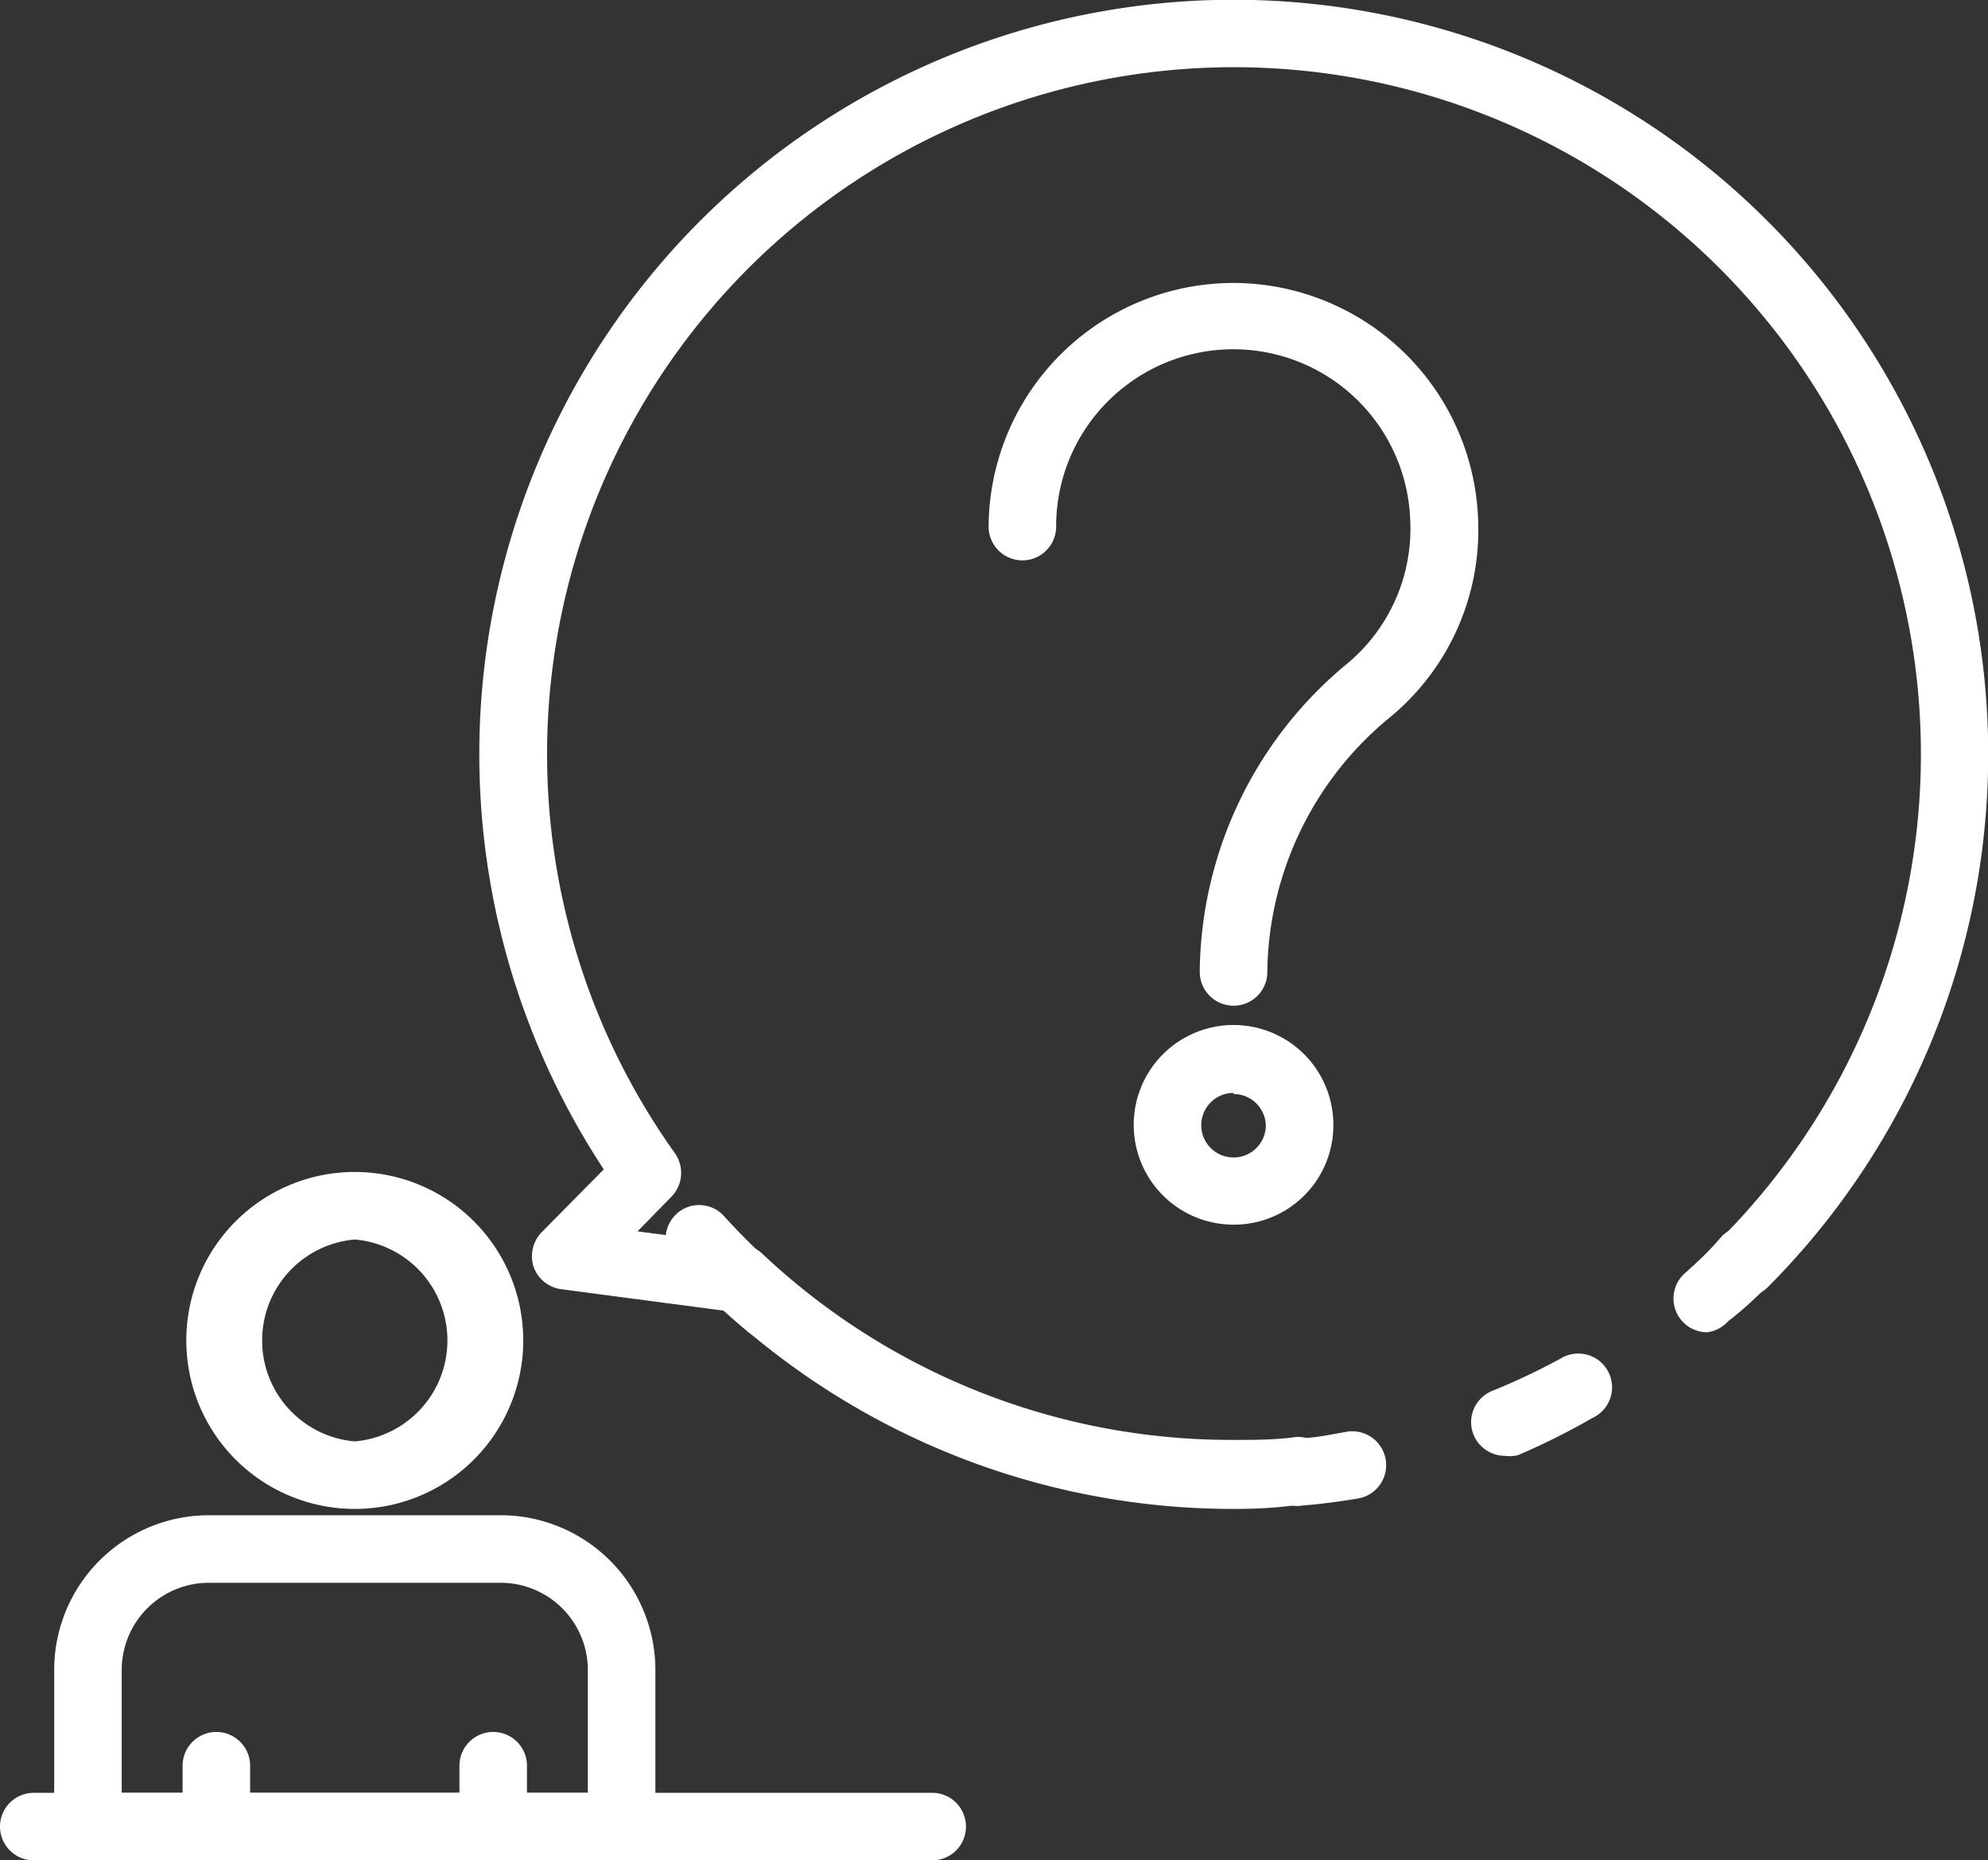
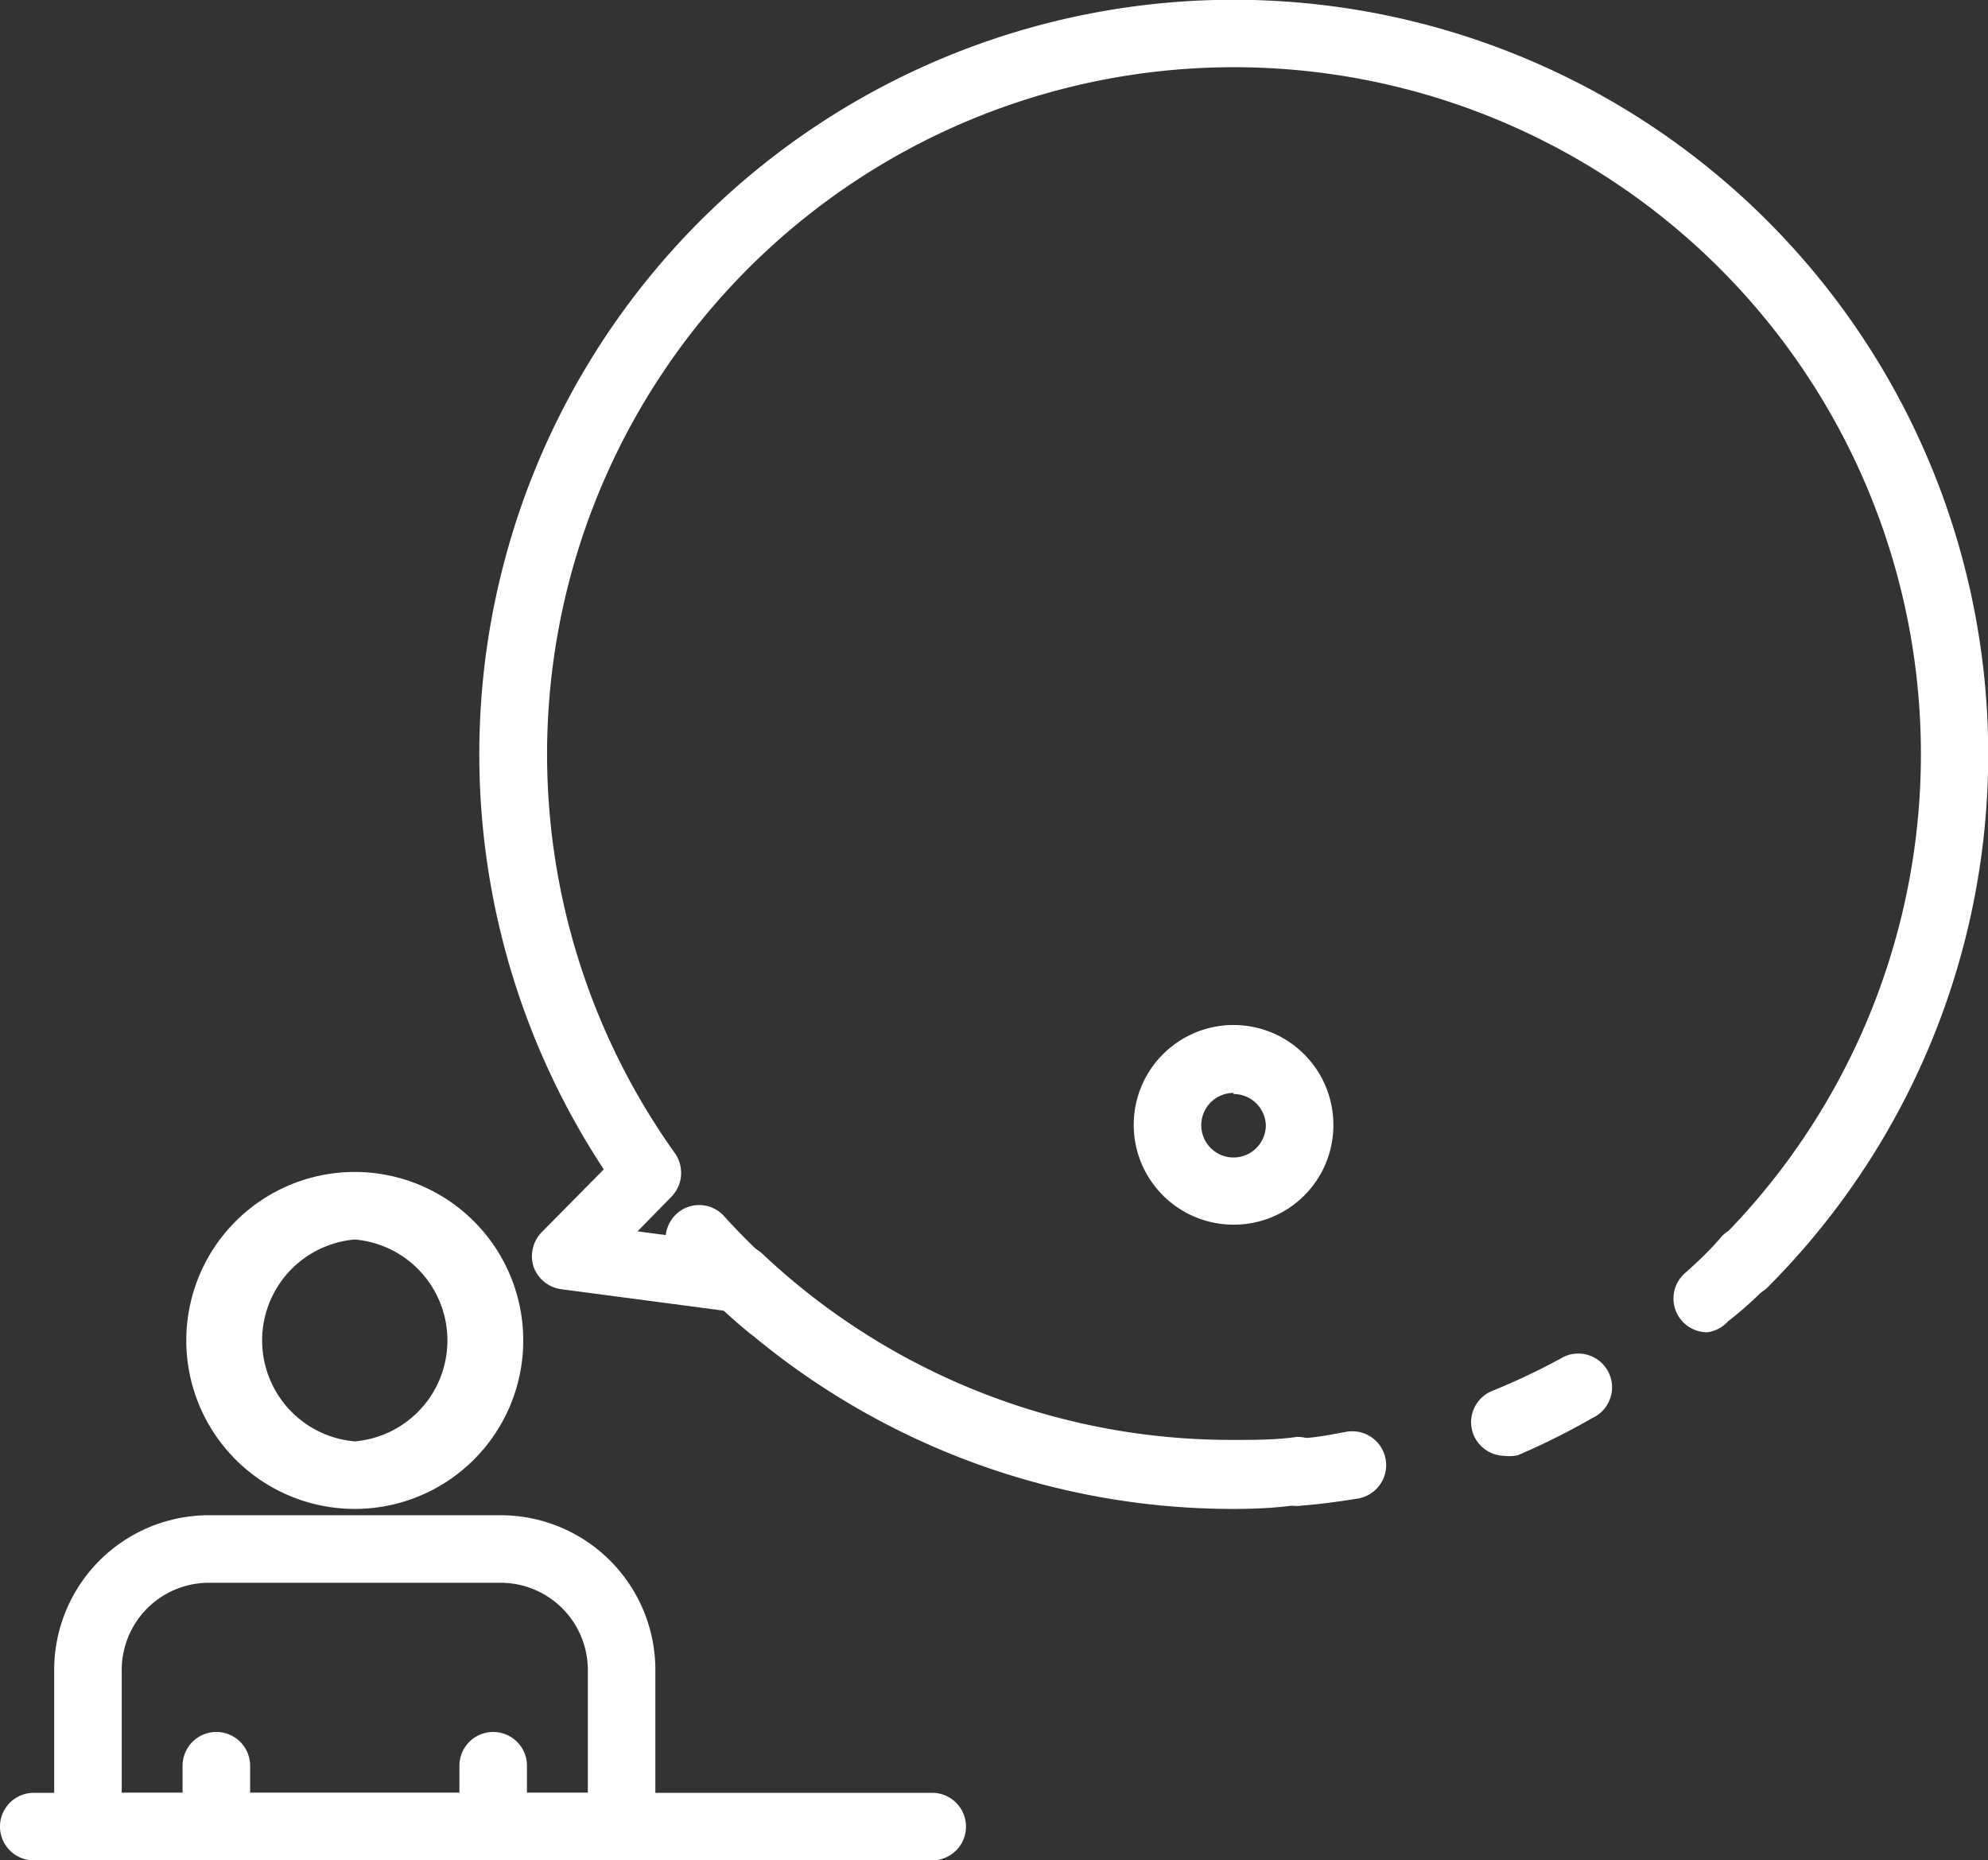
<svg xmlns="http://www.w3.org/2000/svg" viewBox="0 0 53.57 50.13">
  <rect x="0" y="0" width="53.57" height="50.13" fill="#333333" stroke="none" />
  <defs>
    <style>.cls-1{fill:#fff;}</style>
  </defs>
  <g id="Layer_2" data-name="Layer 2">
    <g id="Layer_1-2" data-name="Layer 1">
      <path class="cls-1" d="M5.83,50.13a.9.9,0,0,1-.91-.91V47.58a.91.91,0,0,1,1.82,0v1.64A.91.91,0,0,1,5.83,50.13Z" />
      <path class="cls-1" d="M13.29,50.13a.91.91,0,0,1-.91-.91V47.58a.91.91,0,1,1,1.82,0v1.64A.91.91,0,0,1,13.29,50.13Z" />
      <path class="cls-1" d="M9.56,40.66a4.54,4.54,0,0,1,0-9.08,4.54,4.54,0,0,1,0,9.08Zm0-7.26a2.73,2.73,0,0,0,0,5.44,2.73,2.73,0,0,0,0-5.44Z" />
      <path class="cls-1" d="M16.75,50.13H2.37a.9.9,0,0,1-.91-.91V45a4.17,4.17,0,0,1,4.17-4.17h7.86A4.17,4.17,0,0,1,17.66,45v4.26A.91.91,0,0,1,16.75,50.13ZM3.28,48.31H15.84V45a2.35,2.35,0,0,0-2.35-2.35H5.63A2.35,2.35,0,0,0,3.28,45Z" />
      <path class="cls-1" d="M25.12,50.13H.91a.91.91,0,1,1,0-1.82H25.12a.91.91,0,1,1,0,1.82Z" />
      <path class="cls-1" d="M33.24,40.66a20.26,20.26,0,0,1-13.72-5.34l-4.39-.58a.92.92,0,0,1-.75-.6.93.93,0,0,1,.22-.94l1.67-1.69a20.33,20.33,0,1,1,31.41,3.13.91.91,0,1,1-1.29-1.28,18.51,18.51,0,1,0-28.2-2.28.92.92,0,0,1-.1,1.17l-.91.93,2.87.38a.84.84,0,0,1,.51.24,18.4,18.4,0,0,0,12.68,5c.57,0,1.14,0,1.7-.08a.91.91,0,0,1,.16,1.81C34.49,40.63,33.86,40.66,33.24,40.66Z" />
      <path class="cls-1" d="M35,40.58a.91.91,0,0,1-.08-1.82c.46,0,.92-.1,1.37-.18a.91.91,0,1,1,.3,1.8c-.49.08-1,.15-1.51.19Z" />
      <path class="cls-1" d="M40.55,39.23a.92.92,0,0,1-.84-.56.91.91,0,0,1,.5-1.19,18.16,18.16,0,0,0,1.84-.87.91.91,0,1,1,.86,1.6,19.45,19.45,0,0,1-2,1A1,1,0,0,1,40.55,39.23Z" />
      <path class="cls-1" d="M46,35.9a.91.91,0,0,1-.6-1.59c.35-.31.69-.63,1-1a.9.9,0,0,1,1.28,0,.91.91,0,0,1,0,1.29c-.35.36-.73.71-1.11,1A.91.91,0,0,1,46,35.9Z" />
      <path class="cls-1" d="M20.76,36.11a.93.93,0,0,1-.59-.21,20.82,20.82,0,0,1-2-1.9.92.92,0,0,1,.06-1.29.9.9,0,0,1,1.28.06,18.34,18.34,0,0,0,1.8,1.73.91.91,0,0,1-.58,1.61Z" />
-       <path class="cls-1" d="M33.24,27.1a.91.91,0,0,1-.91-.91v-.08a10.89,10.89,0,0,1,4-8.25A4.73,4.73,0,0,0,38,14a4.77,4.77,0,0,0-8.08-3.25,4.75,4.75,0,0,0-1.46,3.44.91.91,0,0,1-1.82,0A6.6,6.6,0,0,1,33.5,7.63,6.61,6.61,0,0,1,39.83,14a6.54,6.54,0,0,1-2.34,5.3,9,9,0,0,0-3.34,6.85v.08A.91.91,0,0,1,33.24,27.1Z" />
      <path class="cls-1" d="M33.24,33a2.69,2.69,0,1,1,2.69-2.68A2.68,2.68,0,0,1,33.24,33Zm0-3.55a.87.87,0,1,0,.87.87A.87.87,0,0,0,33.24,29.48Z" />
    </g>
  </g>
</svg>